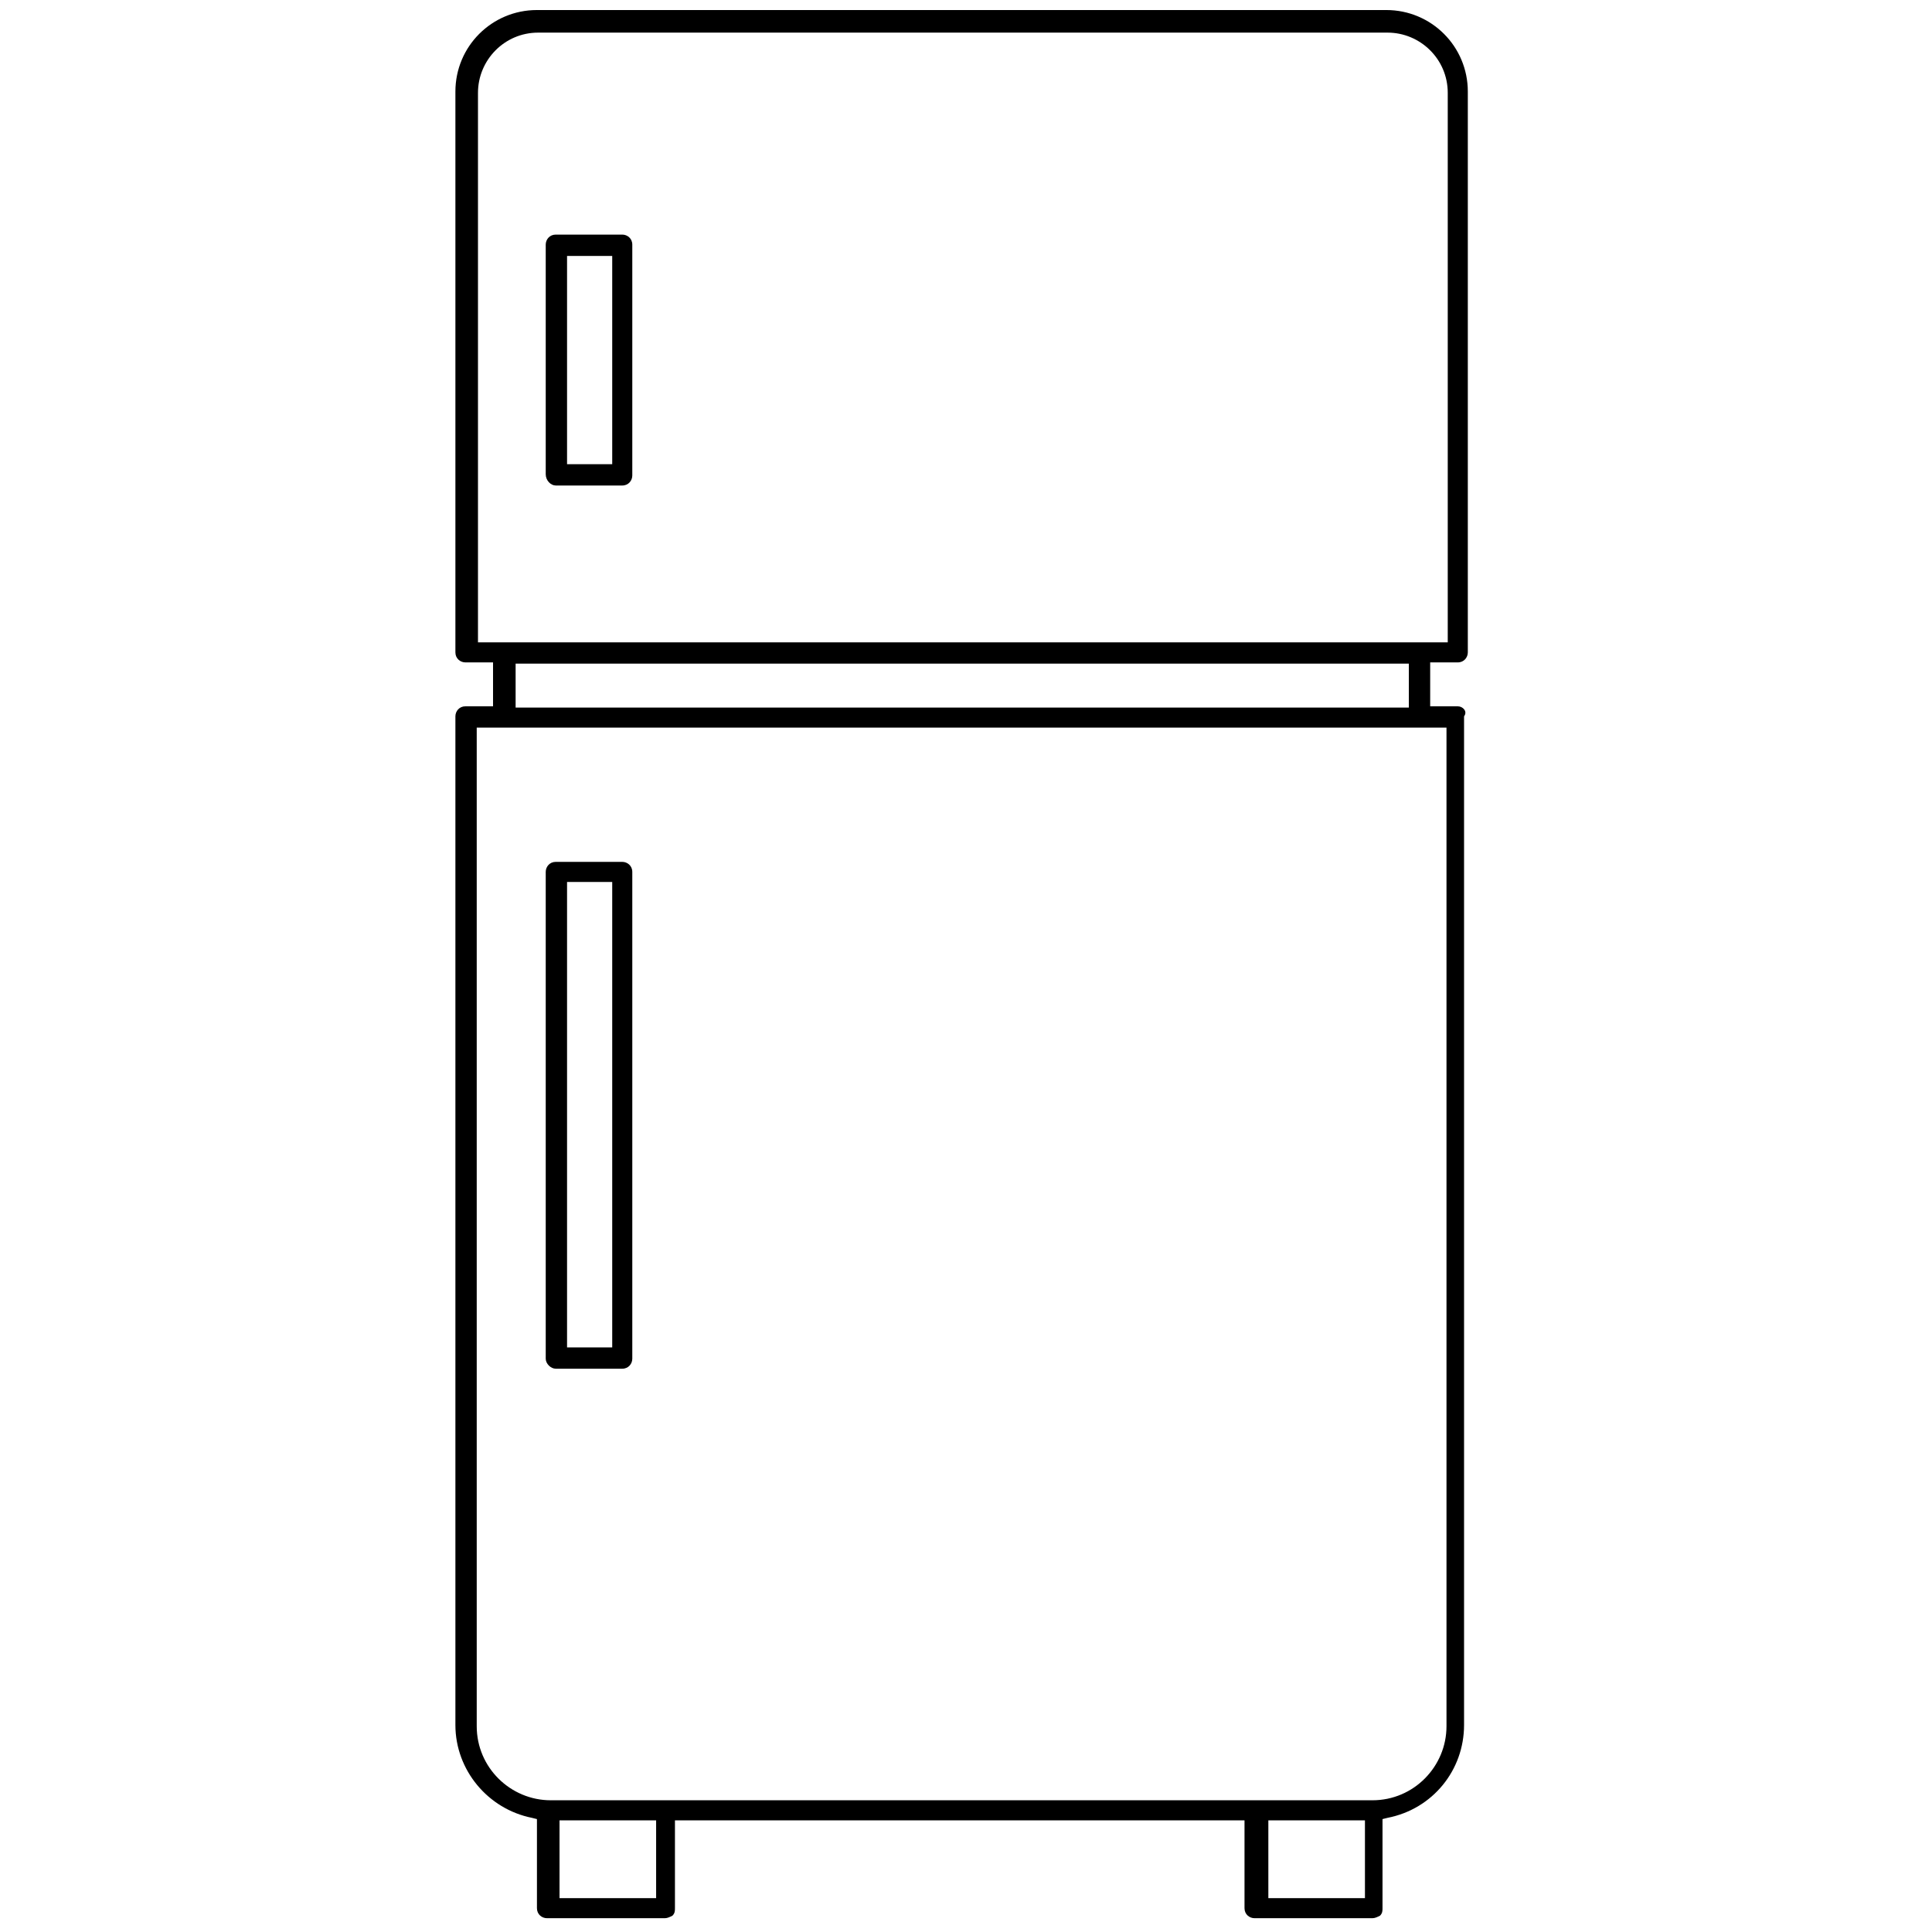
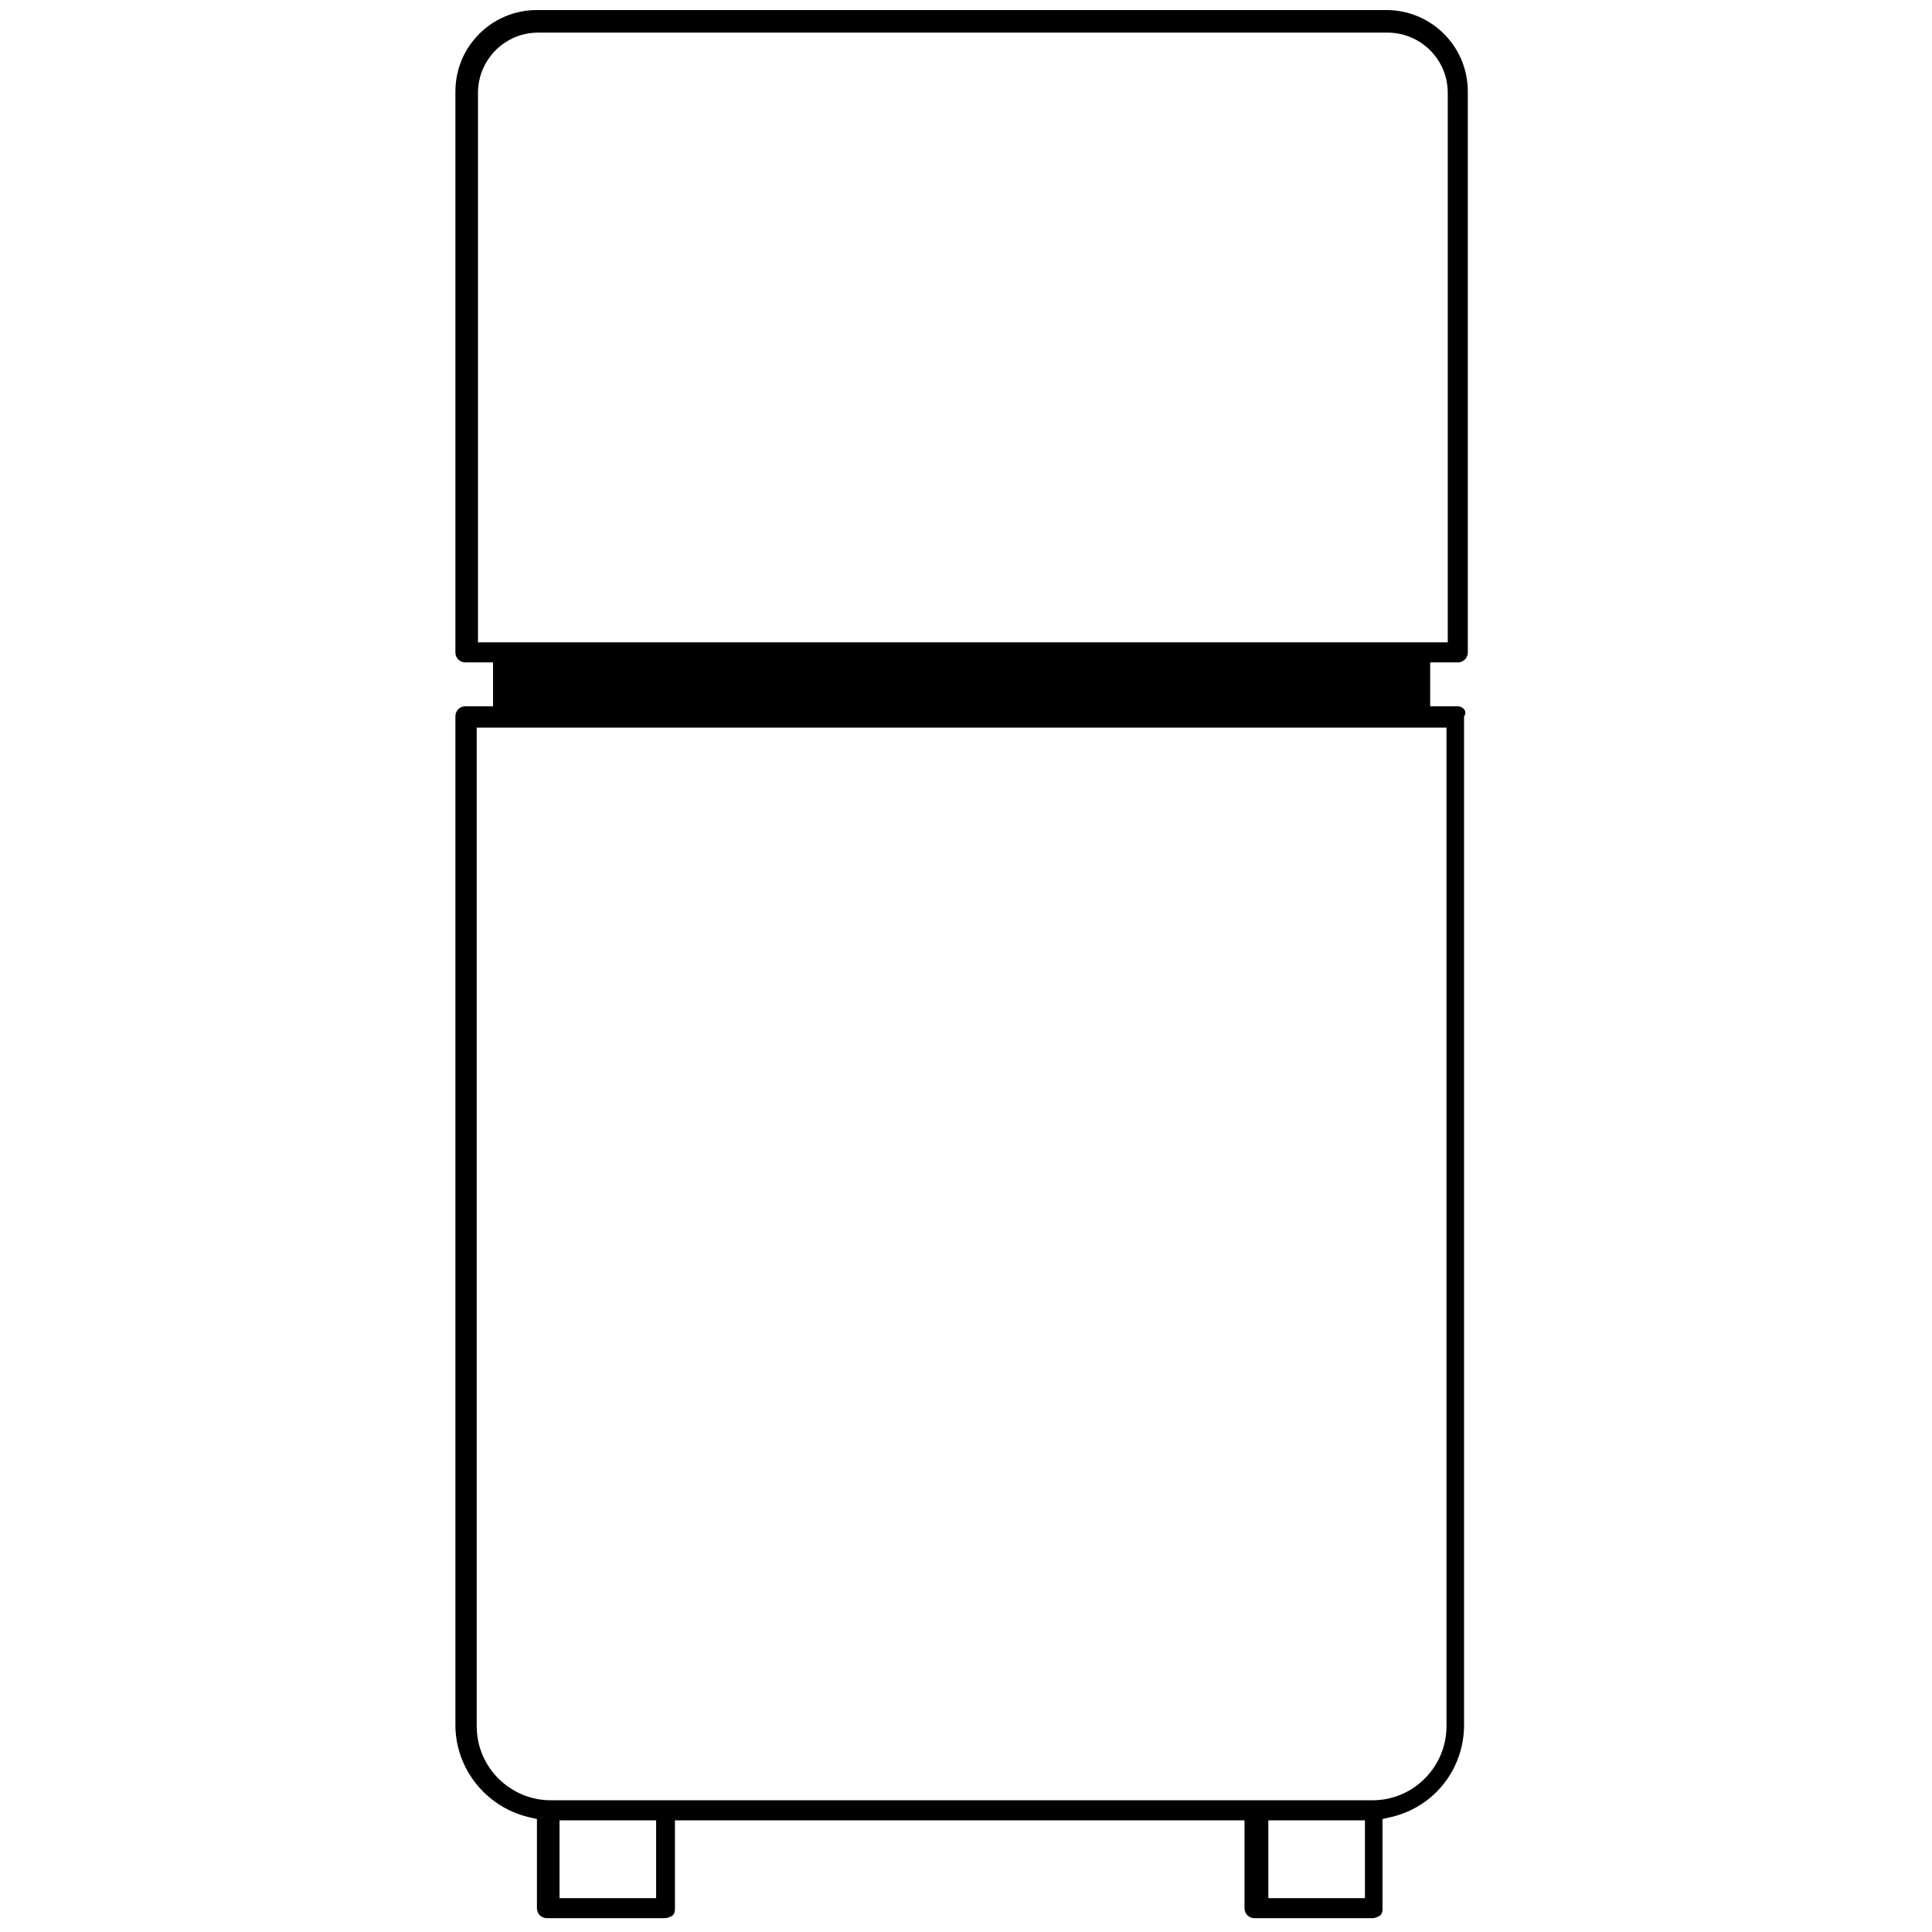
<svg xmlns="http://www.w3.org/2000/svg" version="1.1" id="Calque_1" x="0px" y="0px" viewBox="0 0 154 154" style="enable-background:new 0 0 154 154;" xml:space="preserve">
-   <path d="M116.2,56.3H114v-3.5h2.2c0.5,0,0.8-0.4,0.8-0.8l0-44.7c0-3.6-2.9-6.5-6.5-6.5l-67.7,0c-3.6,0-6.5,2.9-6.5,6.5V52  c0,0.5,0.4,0.8,0.8,0.8h2.2v3.5h-2.2c-0.5,0-0.8,0.4-0.8,0.8v80.4c0,3.6,2.6,6.7,6.1,7.4l0.4,0.1v7.1c0,0.5,0.4,0.8,0.8,0.8h9.4  c0,0,0,0,0,0c0.2,0,0.4-0.1,0.6-0.2c0.2-0.2,0.2-0.4,0.2-0.6v-7h45.4v7c0,0.5,0.4,0.8,0.8,0.8h9.4h0c0.2,0,0.4-0.1,0.6-0.2  c0.2-0.2,0.2-0.4,0.2-0.6l0-7.1l0.4-0.1c3.6-0.7,6.1-3.8,6.1-7.4l0-80.4C117,56.7,116.6,56.3,116.2,56.3z M38.1,51.2l0-43.8  c0-2.6,2.1-4.8,4.8-4.8h67.7c2.6,0,4.8,2.1,4.8,4.8v43.8H38.1z M112.3,52.9v3.5l-71.2,0v-3.5H112.3z M52.3,151.3h-7.7v-6.2h7.7  V151.3z M108.8,151.3h-7.7l0-6.2h7.7V151.3z M115.3,137.6c0,3.2-2.6,5.9-5.9,5.9H43.9c-3.2,0-5.9-2.6-5.9-5.9V58h77.3V137.6z" />
-   <path d="M44.3,109.1h5.3c0.5,0,0.8-0.4,0.8-0.8V69.5c0-0.5-0.4-0.8-0.8-0.8l-5.3,0c-0.5,0-0.8,0.4-0.8,0.8v38.8  C43.5,108.7,43.9,109.1,44.3,109.1z M45.2,70.3h3.6v37.1h-3.6V70.3z" />
-   <path d="M44.3,38.7h5.3c0.5,0,0.8-0.4,0.8-0.8V19.5c0-0.5-0.4-0.8-0.8-0.8l-5.3,0c-0.5,0-0.8,0.4-0.8,0.8v18.3  C43.5,38.3,43.9,38.7,44.3,38.7z M45.2,20.4h3.6V37h-3.6V20.4z" />
+   <path d="M116.2,56.3H114v-3.5h2.2c0.5,0,0.8-0.4,0.8-0.8l0-44.7c0-3.6-2.9-6.5-6.5-6.5l-67.7,0c-3.6,0-6.5,2.9-6.5,6.5V52  c0,0.5,0.4,0.8,0.8,0.8h2.2v3.5h-2.2c-0.5,0-0.8,0.4-0.8,0.8v80.4c0,3.6,2.6,6.7,6.1,7.4l0.4,0.1v7.1c0,0.5,0.4,0.8,0.8,0.8h9.4  c0,0,0,0,0,0c0.2,0,0.4-0.1,0.6-0.2c0.2-0.2,0.2-0.4,0.2-0.6v-7h45.4v7c0,0.5,0.4,0.8,0.8,0.8h9.4h0c0.2,0,0.4-0.1,0.6-0.2  c0.2-0.2,0.2-0.4,0.2-0.6l0-7.1l0.4-0.1c3.6-0.7,6.1-3.8,6.1-7.4l0-80.4C117,56.7,116.6,56.3,116.2,56.3z M38.1,51.2l0-43.8  c0-2.6,2.1-4.8,4.8-4.8h67.7c2.6,0,4.8,2.1,4.8,4.8v43.8H38.1z M112.3,52.9v3.5l-71.2,0H112.3z M52.3,151.3h-7.7v-6.2h7.7  V151.3z M108.8,151.3h-7.7l0-6.2h7.7V151.3z M115.3,137.6c0,3.2-2.6,5.9-5.9,5.9H43.9c-3.2,0-5.9-2.6-5.9-5.9V58h77.3V137.6z" />
</svg>